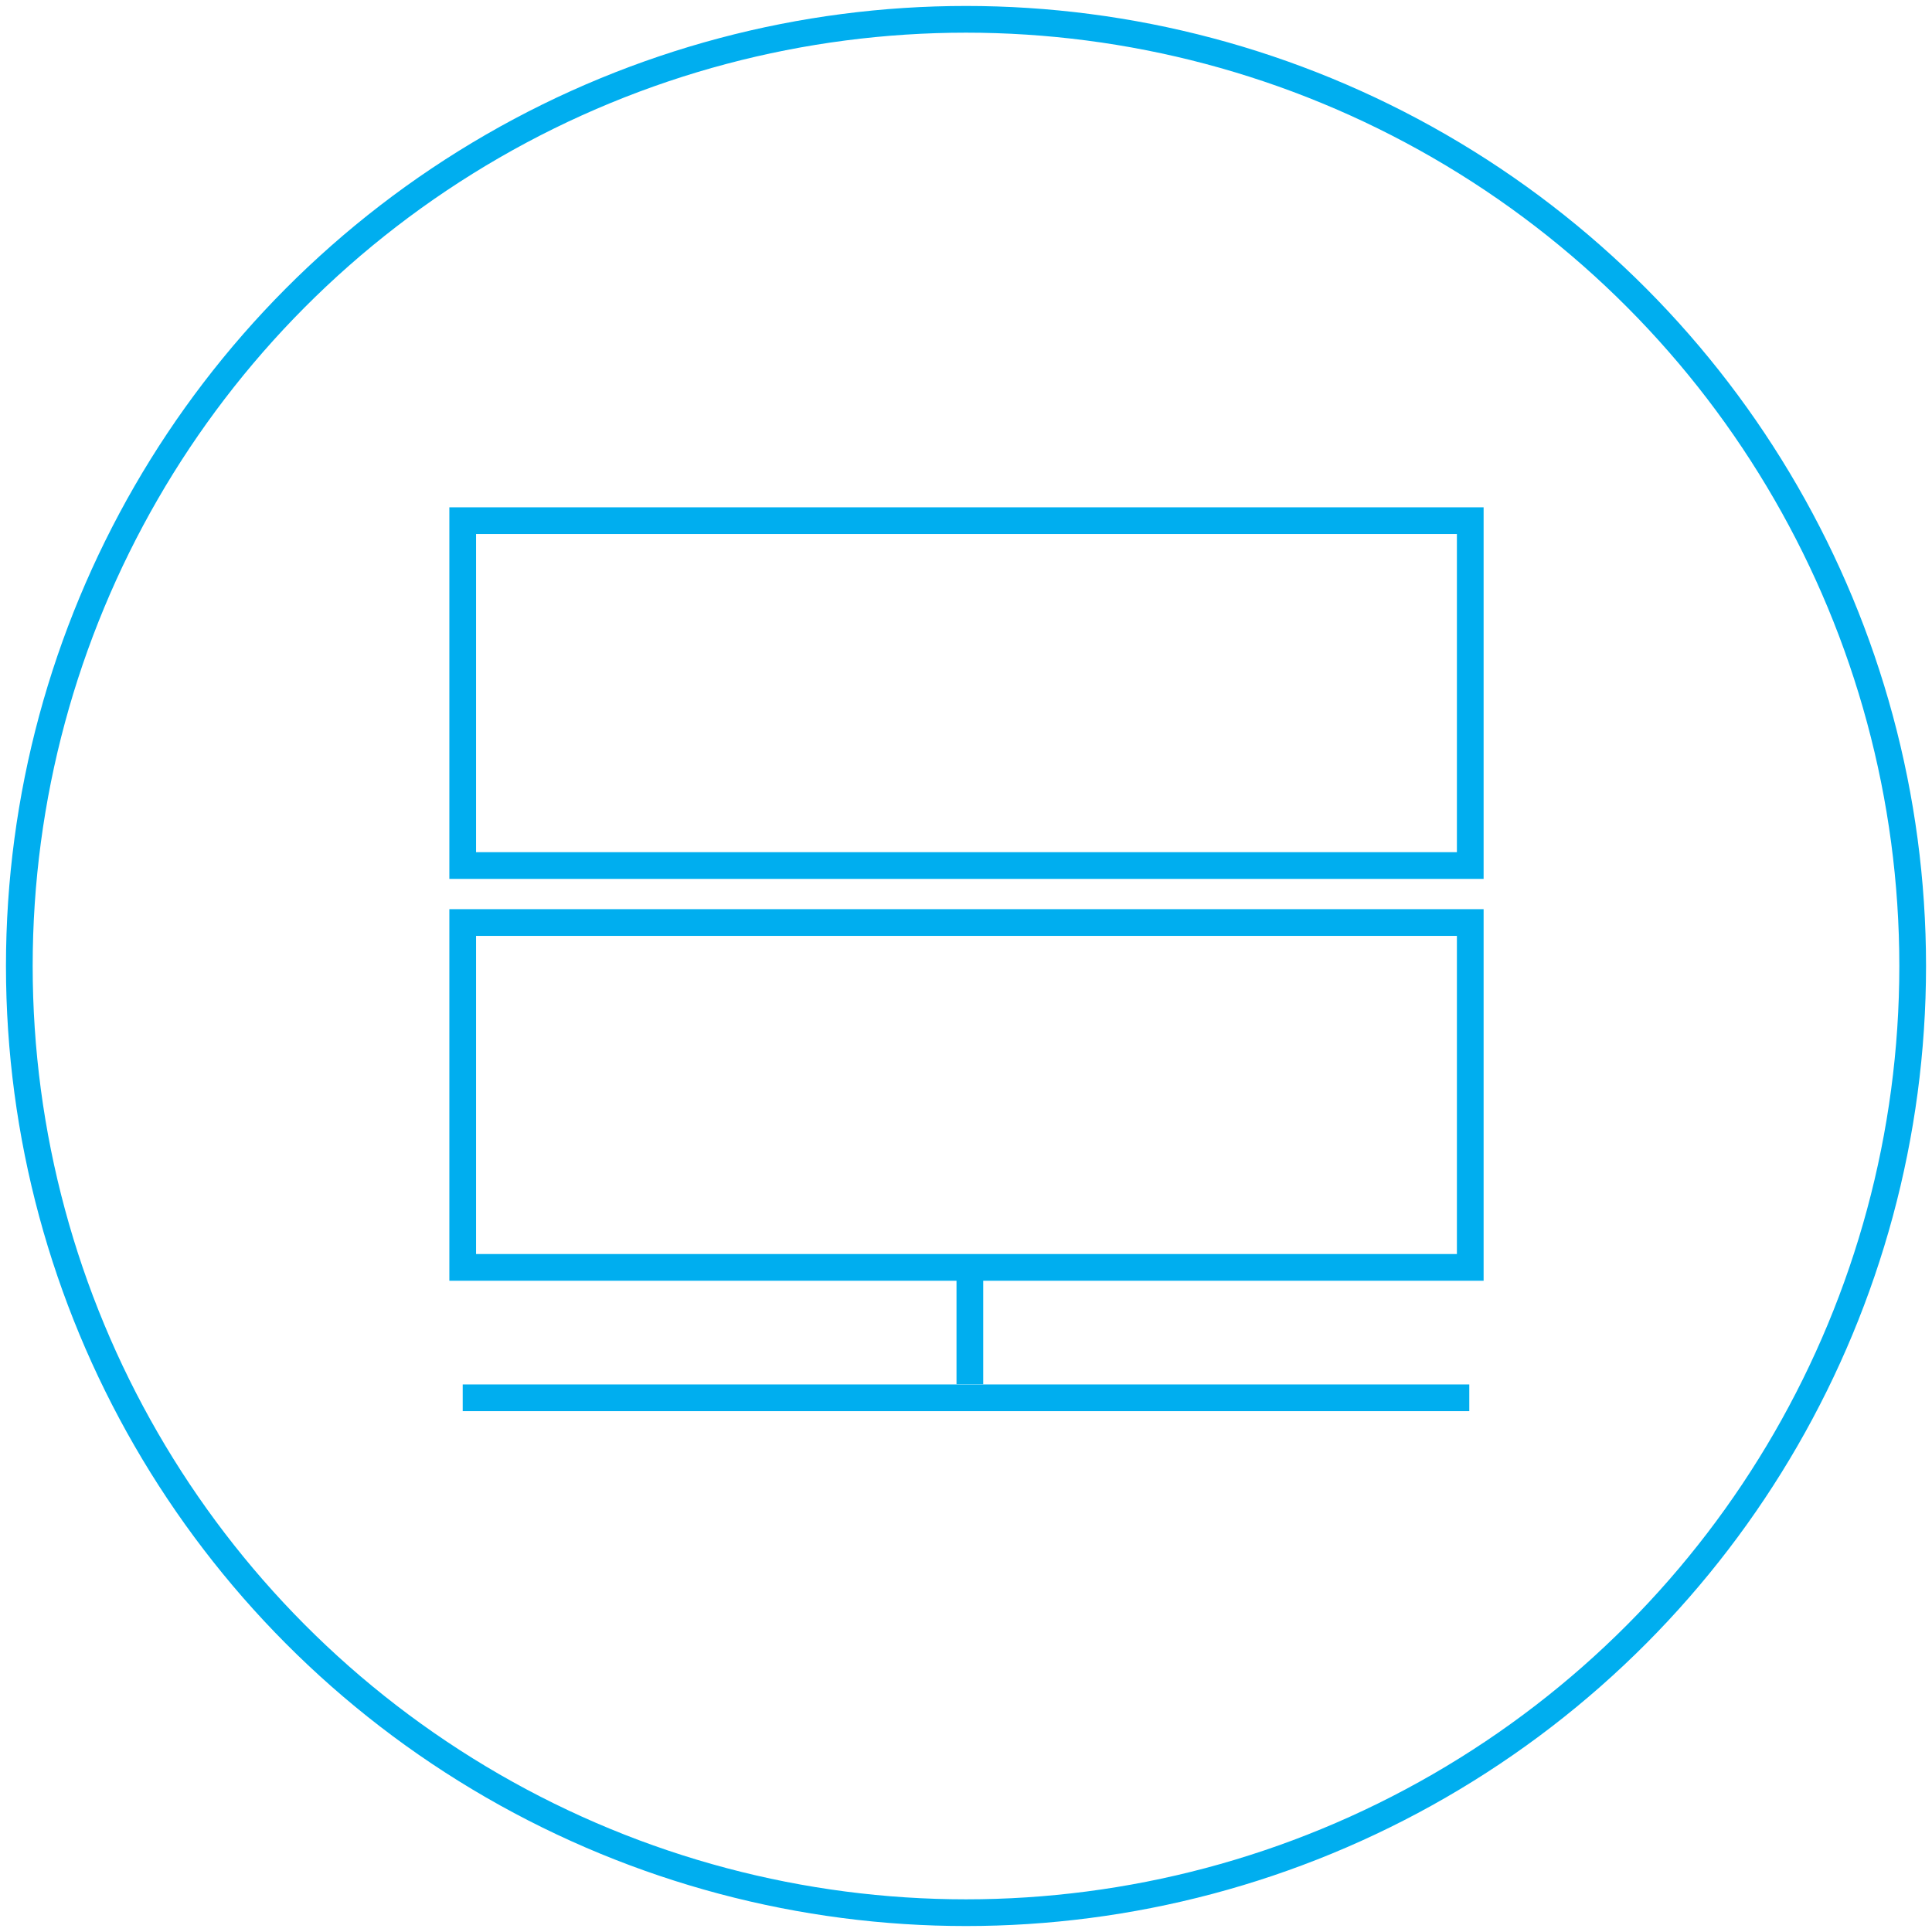
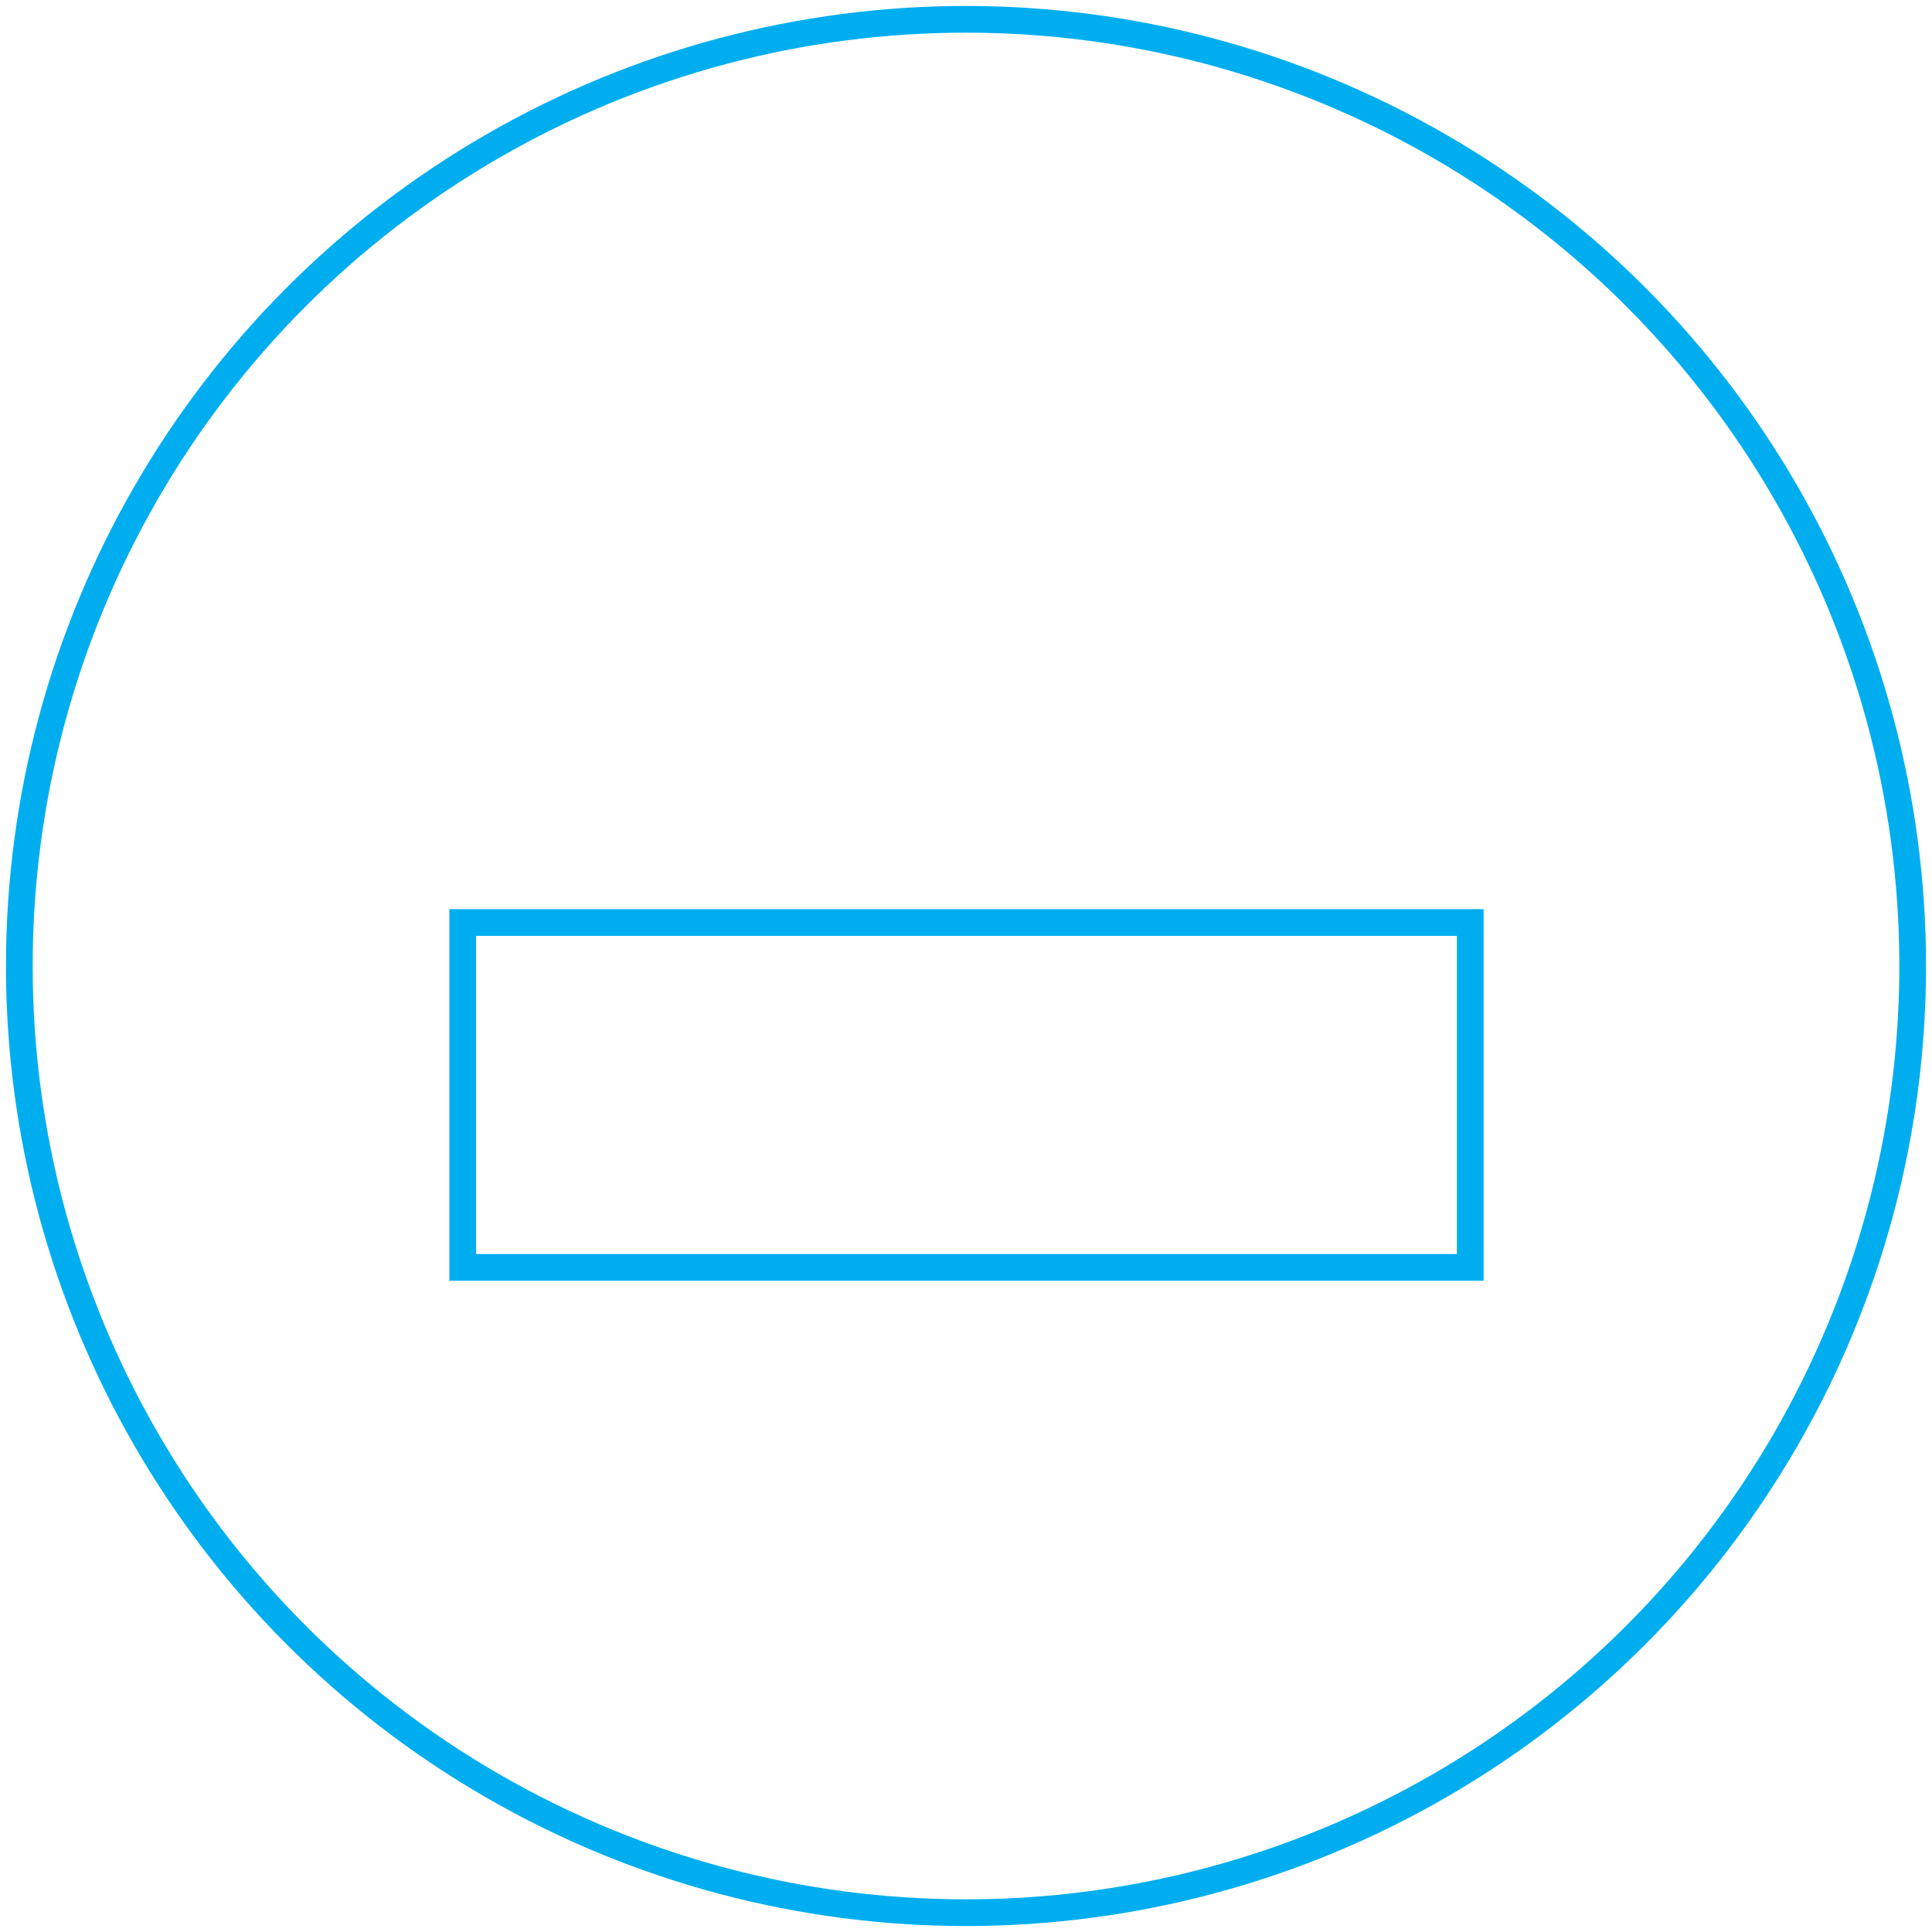
<svg xmlns="http://www.w3.org/2000/svg" version="1.1" id="Ebene_1" x="0px" y="0px" viewBox="0 0 200 200" style="enable-background:new 0 0 200 200;" xml:space="preserve">
  <style type="text/css">
	.st0{fill:none;stroke:#00AEEF;stroke-width:2.765;}
	.st1{stroke:#00AEEF;stroke-width:0.346;stroke-miterlimit:10;}
</style>
  <circle id="XidX_outcircle_animatedserver_8" class="st0" cx="100" cy="100" r="98">



</circle>
-   <rect x="100" y="100" class="st1" width="0" height="0">
- 
- 
- 
- 
- </rect>
  <g>
-     <rect x="47.9" y="53.9" class="st0" width="104.3" height="35.7" />
    <rect x="47.9" y="95.5" class="st0" width="104.3" height="35.7" />
-     <line class="st0" x1="100.4" y1="131.2" x2="100.4" y2="143.3" />
-     <line class="st0" x1="47.9" y1="144.7" x2="152.1" y2="144.7" />
  </g>
</svg>